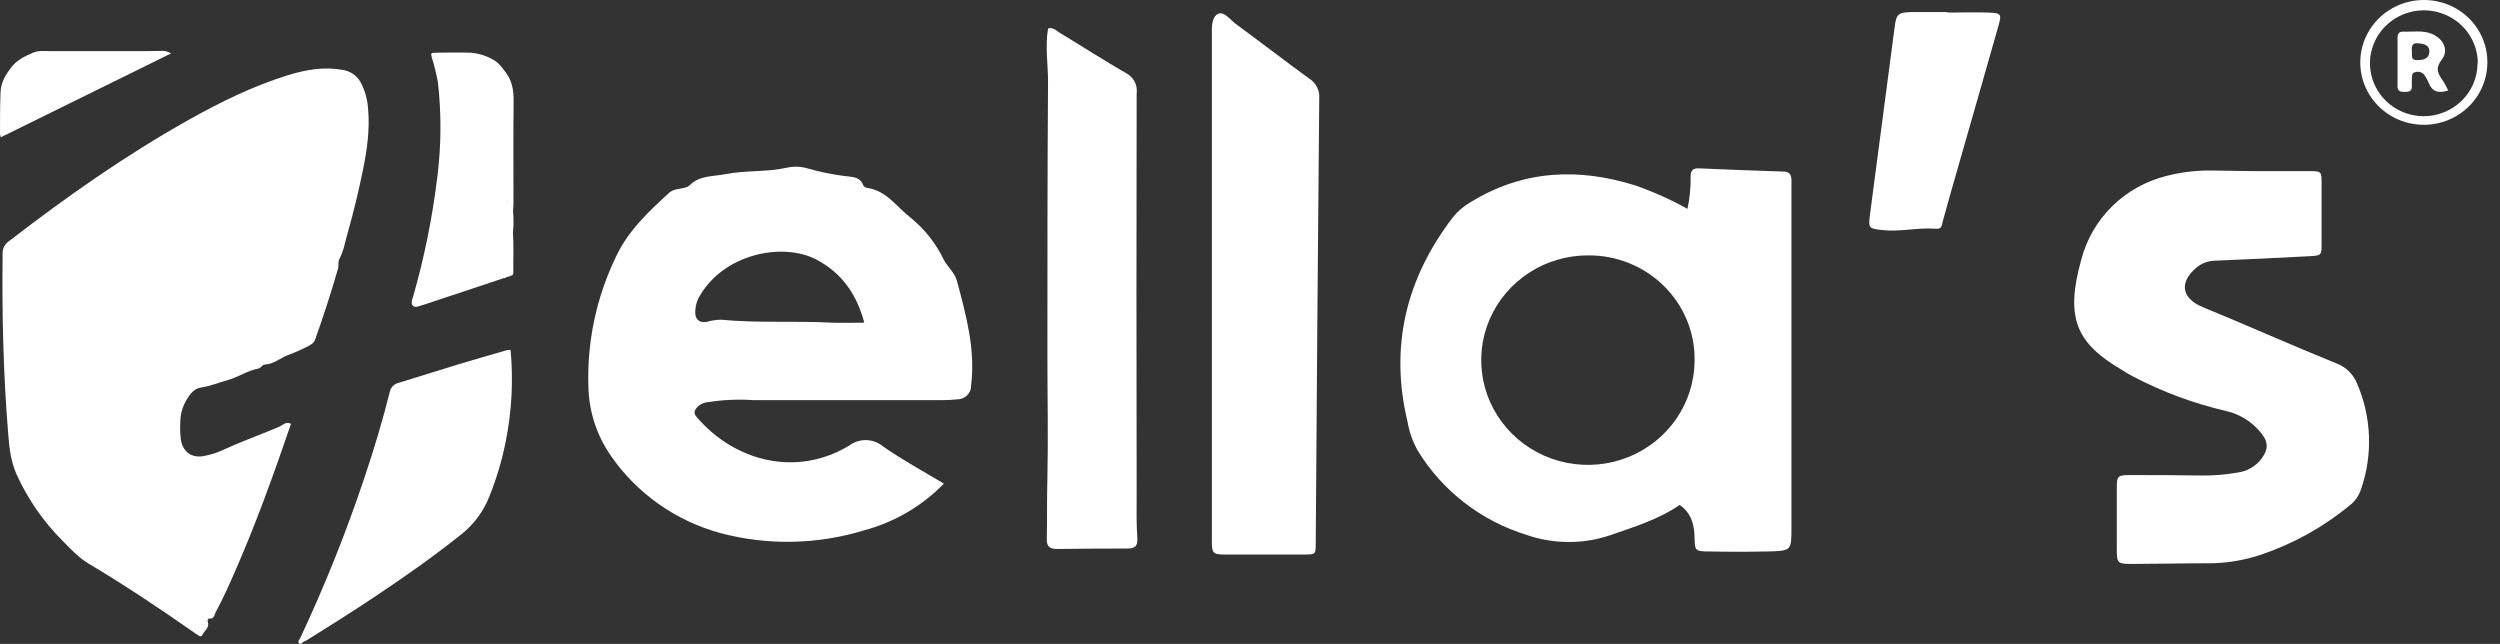
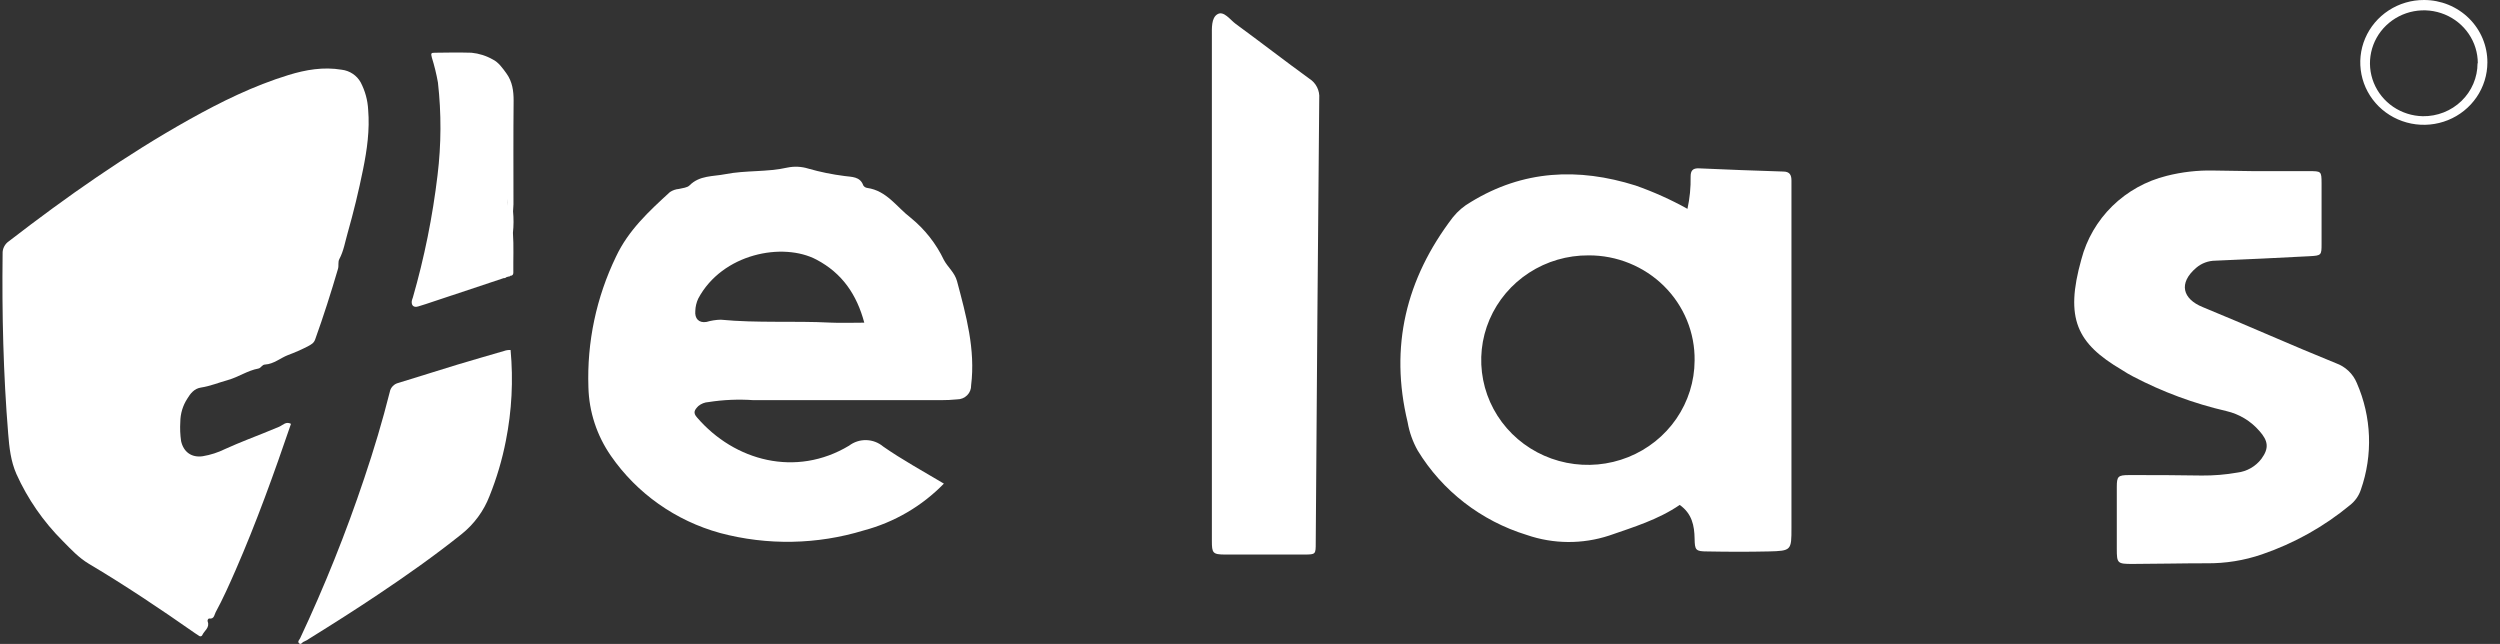
<svg xmlns="http://www.w3.org/2000/svg" width="132" height="34" viewBox="0 0 132 34" fill="none">
  <rect x="0" y="0" width="132" height="34" fill="#333333" stroke="none" />
  <g id="Group 898">
    <path id="Vector" d="M88.689 26.66C87.55 27.439 86.251 27.83 84.966 28.277C83.552 28.742 82.021 28.731 80.614 28.246C78.2 27.505 76.148 25.916 74.852 23.784C74.591 23.318 74.412 22.813 74.322 22.289C73.364 18.312 74.229 14.724 76.71 11.475C76.974 11.146 77.3 10.869 77.671 10.66C80.421 8.98 83.329 8.844 86.354 9.794C87.303 10.127 88.221 10.539 89.098 11.027C89.22 10.468 89.276 9.897 89.265 9.326C89.265 9.022 89.365 8.871 89.713 8.889C91.19 8.959 92.671 9.008 94.148 9.057C94.504 9.057 94.589 9.245 94.589 9.535C94.589 9.825 94.589 10.206 94.589 10.538C94.589 16.317 94.589 22.094 94.589 27.869C94.589 29.056 94.589 29.088 93.379 29.116C92.311 29.14 91.215 29.137 90.137 29.116C89.525 29.116 89.486 29.043 89.475 28.445C89.464 27.757 89.34 27.121 88.689 26.66ZM89.475 19.039C89.486 18.311 89.349 17.589 89.072 16.913C88.795 16.238 88.384 15.624 87.862 15.107C87.341 14.589 86.719 14.18 86.034 13.901C85.35 13.622 84.615 13.48 83.874 13.484C82.759 13.477 81.668 13.796 80.738 14.399C79.808 15.002 79.081 15.862 78.648 16.87C78.216 17.879 78.099 18.991 78.311 20.065C78.522 21.14 79.054 22.128 79.838 22.906C80.622 23.683 81.623 24.215 82.715 24.434C83.808 24.653 84.941 24.549 85.973 24.135C87.004 23.721 87.888 23.016 88.511 22.109C89.135 21.201 89.47 20.133 89.475 19.039Z" fill="white" />
    <path id="Vector_2" d="M49.837 25.535C48.682 26.724 47.218 27.579 45.602 28.008C43.142 28.759 40.516 28.806 38.029 28.145C35.675 27.499 33.63 26.055 32.257 24.07C31.513 22.999 31.1 21.74 31.068 20.444C30.986 18.063 31.486 15.698 32.527 13.546C33.186 12.149 34.264 11.156 35.374 10.14C35.515 10.047 35.678 9.99 35.847 9.976C36.04 9.927 36.285 9.913 36.406 9.79C36.94 9.252 37.641 9.326 38.296 9.196C39.385 8.983 40.499 9.095 41.581 8.847C41.946 8.773 42.325 8.792 42.68 8.903C43.307 9.082 43.947 9.213 44.595 9.294C44.969 9.347 45.414 9.312 45.581 9.79C45.604 9.826 45.635 9.857 45.671 9.88C45.707 9.903 45.748 9.917 45.791 9.923C46.826 10.07 47.35 10.94 48.086 11.499C48.83 12.105 49.428 12.865 49.837 13.725C50.044 14.116 50.403 14.378 50.531 14.846C51.012 16.656 51.51 18.445 51.275 20.346C51.278 20.443 51.261 20.539 51.225 20.629C51.189 20.72 51.135 20.802 51.065 20.871C50.996 20.94 50.914 20.995 50.822 21.032C50.731 21.069 50.633 21.088 50.535 21.087C50.252 21.115 49.968 21.129 49.684 21.128C46.382 21.128 43.083 21.128 39.78 21.128C38.987 21.073 38.191 21.107 37.406 21.23C37.21 21.241 37.023 21.315 36.873 21.439C36.673 21.642 36.574 21.789 36.805 22.044C38.783 24.343 42.029 25.216 44.83 23.532C45.09 23.334 45.411 23.23 45.74 23.238C46.069 23.247 46.385 23.367 46.634 23.578C47.631 24.273 48.723 24.871 49.837 25.535ZM45.634 17.037C45.239 15.559 44.474 14.43 43.115 13.711C41.335 12.767 38.132 13.386 36.865 15.769C36.771 15.972 36.719 16.192 36.712 16.415C36.673 16.82 36.897 17.065 37.303 16.998C37.547 16.926 37.799 16.886 38.054 16.88C39.979 17.065 41.915 16.936 43.848 17.034C44.399 17.061 44.969 17.037 45.624 17.037H45.634Z" fill="white" />
    <path id="Vector_3" d="M118.995 9.036C119.963 9.036 120.931 9.036 121.899 9.036C122.564 9.036 122.575 9.036 122.579 9.664C122.579 10.727 122.579 11.789 122.579 12.851C122.579 13.483 122.579 13.494 121.92 13.529C120.269 13.613 118.621 13.697 116.974 13.763C116.602 13.766 116.244 13.898 115.963 14.137C114.998 14.958 115.251 15.786 116.297 16.212C118.653 17.177 120.974 18.221 123.333 19.175C123.582 19.264 123.81 19.403 124.001 19.583C124.191 19.764 124.341 19.982 124.44 20.223C125.223 22.013 125.298 24.025 124.65 25.866C124.543 26.184 124.344 26.465 124.077 26.673C122.703 27.809 121.129 28.689 119.433 29.27C118.492 29.593 117.501 29.753 116.504 29.741C115.194 29.741 113.885 29.773 112.589 29.776C111.796 29.776 111.767 29.741 111.767 28.976C111.767 27.889 111.767 26.799 111.767 25.709C111.767 25.146 111.835 25.087 112.415 25.084C113.696 25.084 114.977 25.084 116.258 25.108C116.883 25.113 117.508 25.062 118.123 24.954C118.376 24.924 118.62 24.844 118.84 24.718C119.06 24.593 119.252 24.425 119.404 24.224C119.817 23.662 119.76 23.274 119.294 22.753C118.843 22.23 118.233 21.862 117.554 21.705C115.837 21.307 114.18 20.693 112.625 19.878C112.422 19.769 112.226 19.661 112.03 19.528C109.657 18.131 109.016 16.827 109.895 13.697C110.173 12.631 110.738 11.658 111.531 10.881C112.325 10.104 113.318 9.553 114.404 9.284C115.205 9.081 116.03 8.987 116.856 9.004L118.995 9.036Z" fill="white" />
    <path id="Vector_4" d="M63.987 15.129V2.33C63.987 2.191 63.987 2.051 63.987 1.911C63.987 1.488 63.951 0.94 64.286 0.748C64.62 0.555 64.951 1.048 65.254 1.268C66.556 2.219 67.827 3.207 69.129 4.151C69.305 4.262 69.448 4.419 69.54 4.603C69.633 4.788 69.673 4.994 69.656 5.199C69.585 13.019 69.523 20.836 69.471 28.651C69.471 29.266 69.471 29.276 68.884 29.28C67.489 29.28 66.094 29.28 64.698 29.28C64.026 29.28 63.987 29.2 63.987 28.557V15.129Z" fill="white" />
-     <path id="Vector_5" d="M55.339 1.502C55.62 1.426 55.777 1.625 55.962 1.737C57.122 2.435 58.264 3.176 59.442 3.854C59.64 3.953 59.801 4.109 59.904 4.302C60.006 4.495 60.045 4.715 60.015 4.93C60.001 11.967 60.001 19.005 60.015 26.044C60.015 26.824 59.994 27.606 60.051 28.386C60.086 28.857 59.908 28.966 59.485 28.962C58.261 28.962 57.037 28.97 55.812 28.986C55.403 28.986 55.261 28.843 55.271 28.448C55.296 27.4 55.271 26.324 55.303 25.265C55.35 23.089 55.303 20.908 55.303 18.732C55.303 13.931 55.303 9.126 55.336 4.322C55.339 3.396 55.175 2.456 55.339 1.502Z" fill="white" />
-     <path id="Vector_6" d="M102.831 0.664C103.543 0.664 104.255 0.639 104.966 0.664C105.678 0.688 105.7 0.734 105.507 1.401C104.796 3.92 104.066 6.439 103.347 8.959C103.084 9.871 102.824 10.783 102.575 11.698C102.525 11.89 102.529 12.1 102.244 12.079C101.279 11.998 100.326 12.257 99.358 12.145C98.685 12.065 98.646 12.054 98.728 11.38C99.162 8.063 99.599 4.747 100.037 1.433C100.13 0.734 100.212 0.653 100.959 0.636C101.582 0.636 102.208 0.636 102.835 0.636L102.831 0.664Z" fill="white" />
    <path id="Vector_7" d="M131.334 3.302C131.332 3.954 131.134 4.59 130.764 5.132C130.394 5.673 129.869 6.094 129.255 6.342C128.641 6.59 127.966 6.654 127.315 6.525C126.664 6.396 126.067 6.081 125.598 5.619C125.13 5.156 124.812 4.568 124.685 3.929C124.557 3.289 124.625 2.627 124.881 2.025C125.137 1.424 125.569 0.91 126.122 0.55C126.675 0.189 127.325 -0.002 127.988 1.66581e-05C128.429 -0 128.866 0.085 129.273 0.251C129.681 0.417 130.05 0.66 130.361 0.967C130.672 1.274 130.918 1.638 131.085 2.039C131.252 2.44 131.337 2.869 131.334 3.302ZM130.828 3.34C130.828 2.79 130.663 2.252 130.352 1.793C130.042 1.335 129.601 0.977 129.084 0.764C128.567 0.551 127.997 0.492 127.447 0.595C126.896 0.699 126.389 0.96 125.988 1.345C125.588 1.73 125.312 2.223 125.196 2.762C125.08 3.3 125.128 3.86 125.335 4.372C125.542 4.883 125.898 5.324 126.358 5.638C126.819 5.951 127.364 6.125 127.924 6.136C128.302 6.141 128.677 6.073 129.027 5.935C129.377 5.797 129.696 5.592 129.965 5.332C130.234 5.072 130.448 4.762 130.593 4.42C130.739 4.078 130.814 3.711 130.814 3.34H130.828Z" fill="white" />
    <g id="Group 897">
      <path id="Vector_8" d="M15.364 22.379C14.474 24.984 13.543 27.576 12.438 30.109C12.109 30.859 11.777 31.608 11.385 32.329C11.312 32.465 11.313 32.699 11.039 32.658C10.992 32.658 10.941 32.751 10.965 32.816C11.09 33.143 10.781 33.302 10.678 33.54C10.671 33.554 10.661 33.566 10.649 33.576C10.637 33.585 10.622 33.592 10.607 33.596C10.592 33.599 10.576 33.6 10.56 33.597C10.545 33.593 10.53 33.587 10.518 33.578C10.441 33.533 10.367 33.484 10.295 33.431C8.468 32.153 6.617 30.912 4.695 29.77C4.167 29.456 3.745 29.004 3.318 28.569C2.291 27.545 1.46 26.346 0.868 25.031C0.565 24.343 0.491 23.627 0.432 22.899C0.174 19.736 0.1 16.566 0.138 13.393C0.132 13.265 0.159 13.137 0.218 13.022C0.276 12.906 0.364 12.808 0.472 12.735C3.508 10.391 6.643 8.186 10.003 6.306C11.676 5.371 13.392 4.527 15.236 3.96C16.152 3.68 17.077 3.521 18.04 3.681C18.249 3.706 18.45 3.779 18.625 3.896C18.8 4.012 18.944 4.168 19.045 4.35C19.279 4.8 19.414 5.292 19.439 5.796C19.528 6.86 19.38 7.906 19.17 8.945C18.941 10.079 18.668 11.203 18.351 12.318C18.221 12.771 18.147 13.248 17.918 13.677C17.833 13.834 17.898 14.017 17.847 14.192C17.478 15.451 17.082 16.694 16.639 17.927C16.569 18.122 16.428 18.191 16.25 18.289C15.912 18.462 15.564 18.615 15.207 18.747C14.802 18.904 14.461 19.219 13.996 19.248C13.836 19.248 13.786 19.433 13.643 19.459C13.071 19.564 12.59 19.91 12.04 20.063C11.559 20.197 11.1 20.389 10.608 20.463C10.25 20.517 10.046 20.792 9.897 21.038C9.654 21.408 9.523 21.838 9.52 22.279C9.499 22.617 9.513 22.956 9.562 23.291C9.69 23.863 10.11 24.174 10.704 24.089C11.117 24.02 11.518 23.89 11.892 23.705C12.284 23.529 12.683 23.36 13.084 23.201C13.636 22.984 14.187 22.765 14.734 22.535C14.939 22.447 15.101 22.233 15.364 22.379Z" fill="white" />
      <path id="Vector_9" d="M26.959 18.481C27.107 20.079 27.023 21.689 26.711 23.265C26.517 24.265 26.227 25.245 25.846 26.192C25.543 26.981 25.031 27.677 24.363 28.209C22.94 29.346 21.454 30.393 19.94 31.405C18.764 32.192 17.571 32.95 16.37 33.694C16.268 33.771 16.156 33.834 16.038 33.883C15.953 33.909 15.895 34.066 15.792 33.968C15.69 33.871 15.808 33.783 15.847 33.701C17.138 30.952 18.268 28.132 19.231 25.256C19.738 23.753 20.193 22.238 20.579 20.7C20.6 20.583 20.654 20.475 20.736 20.39C20.818 20.303 20.925 20.243 21.041 20.216C22.081 19.901 23.115 19.567 24.153 19.252C24.972 19.004 25.797 18.771 26.618 18.53C26.727 18.491 26.843 18.474 26.959 18.481Z" fill="white" />
-       <path id="Vector_10" d="M0.043 7.248C0.023 7.189 0.009 7.128 0 7.067C0 6.325 3.91927e-07 5.583 0.03 4.843C0.053 4.371 0.273 3.984 0.563 3.595C0.884 3.168 1.307 2.965 1.755 2.779C2.051 2.652 2.386 2.702 2.704 2.7C4.167 2.7 5.628 2.7 7.09 2.7C7.551 2.7 8.012 2.7 8.474 2.688C8.67 2.668 8.867 2.714 9.032 2.82C6.027 4.297 3.054 5.765 0.043 7.248Z" fill="white" />
      <path id="Vector_11" d="M27.089 11.162C27.089 11.038 27.111 10.912 27.111 10.787C27.111 8.962 27.1 7.137 27.119 5.314C27.119 4.793 27.052 4.314 26.746 3.886C26.541 3.601 26.318 3.284 26.018 3.14C25.674 2.944 25.291 2.823 24.895 2.784C24.254 2.766 23.612 2.773 22.971 2.784C22.753 2.784 22.744 2.812 22.802 3.04C22.937 3.472 23.044 3.912 23.123 4.357C23.307 5.984 23.3 7.627 23.102 9.252C22.842 11.437 22.406 13.599 21.797 15.716C21.773 15.774 21.755 15.834 21.741 15.895C21.715 16.136 21.845 16.25 22.081 16.18C22.35 16.103 22.616 16.01 22.882 15.921L26.592 14.686C26.621 14.688 26.651 14.684 26.679 14.673C26.706 14.663 26.732 14.647 26.752 14.626H26.786L26.813 14.607C26.861 14.607 26.913 14.607 26.943 14.562C27.055 14.562 27.104 14.5 27.104 14.396C27.094 13.696 27.132 12.993 27.083 12.293C27.123 11.917 27.125 11.538 27.089 11.162ZM26.824 10.491C26.824 10.62 26.807 10.75 26.794 10.877C26.807 10.75 26.818 10.62 26.824 10.491Z" fill="white" />
    </g>
-     <path id="Vector_12" d="M129.27 4.776C128.707 4.958 128.405 4.811 128.23 4.367C128.168 4.212 128.086 4.065 127.985 3.931C127.928 3.868 127.853 3.823 127.77 3.802C127.687 3.781 127.6 3.784 127.519 3.812C127.327 3.854 127.359 4.011 127.348 4.144C127.337 4.277 127.348 4.423 127.348 4.563C127.348 4.846 127.156 4.853 126.946 4.853C126.736 4.853 126.59 4.801 126.59 4.581C126.59 3.718 126.59 2.855 126.59 1.988C126.59 1.799 126.668 1.663 126.885 1.67C127.394 1.691 127.91 1.586 128.405 1.789C129.003 2.037 129.312 2.638 128.935 3.134C128.558 3.63 128.725 3.871 128.964 4.235C129.081 4.395 129.159 4.574 129.27 4.776ZM127.679 2.288C127.366 2.24 127.323 2.449 127.348 2.697C127.373 2.945 127.259 3.179 127.64 3.172C127.942 3.172 128.238 3.113 128.27 2.757C128.302 2.4 128.013 2.309 127.679 2.288Z" fill="white" />
  </g>
</svg>